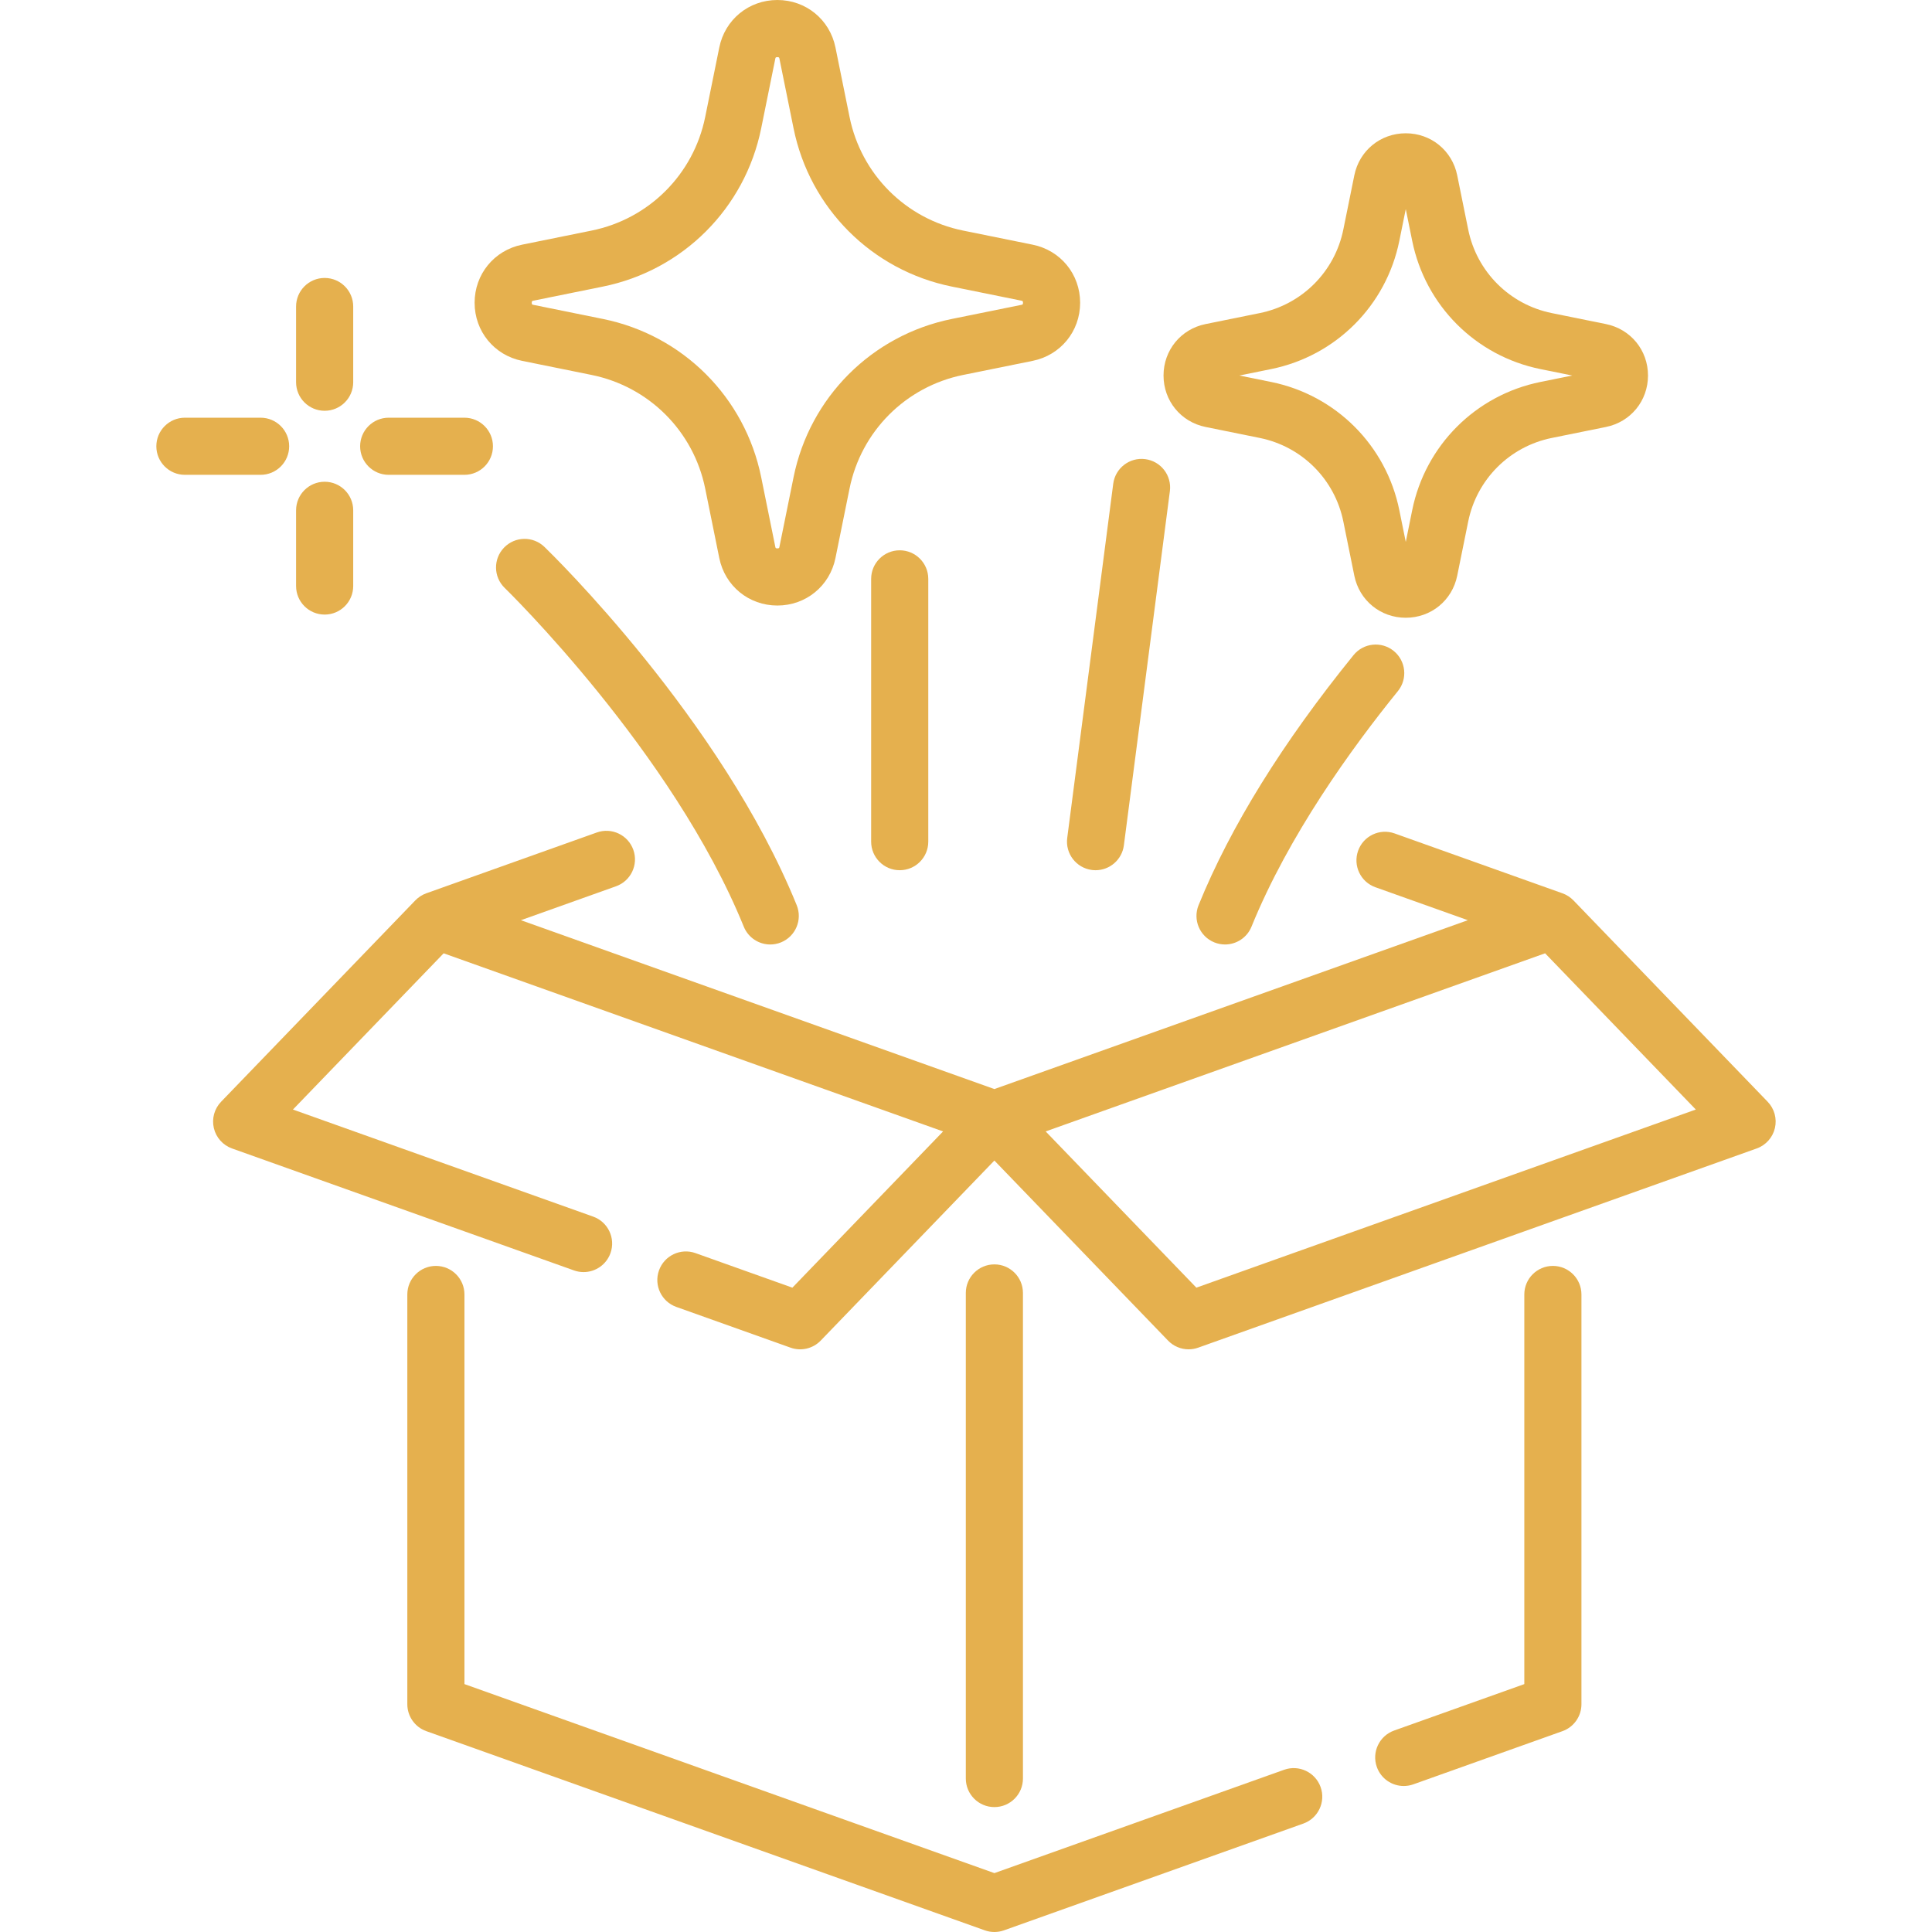
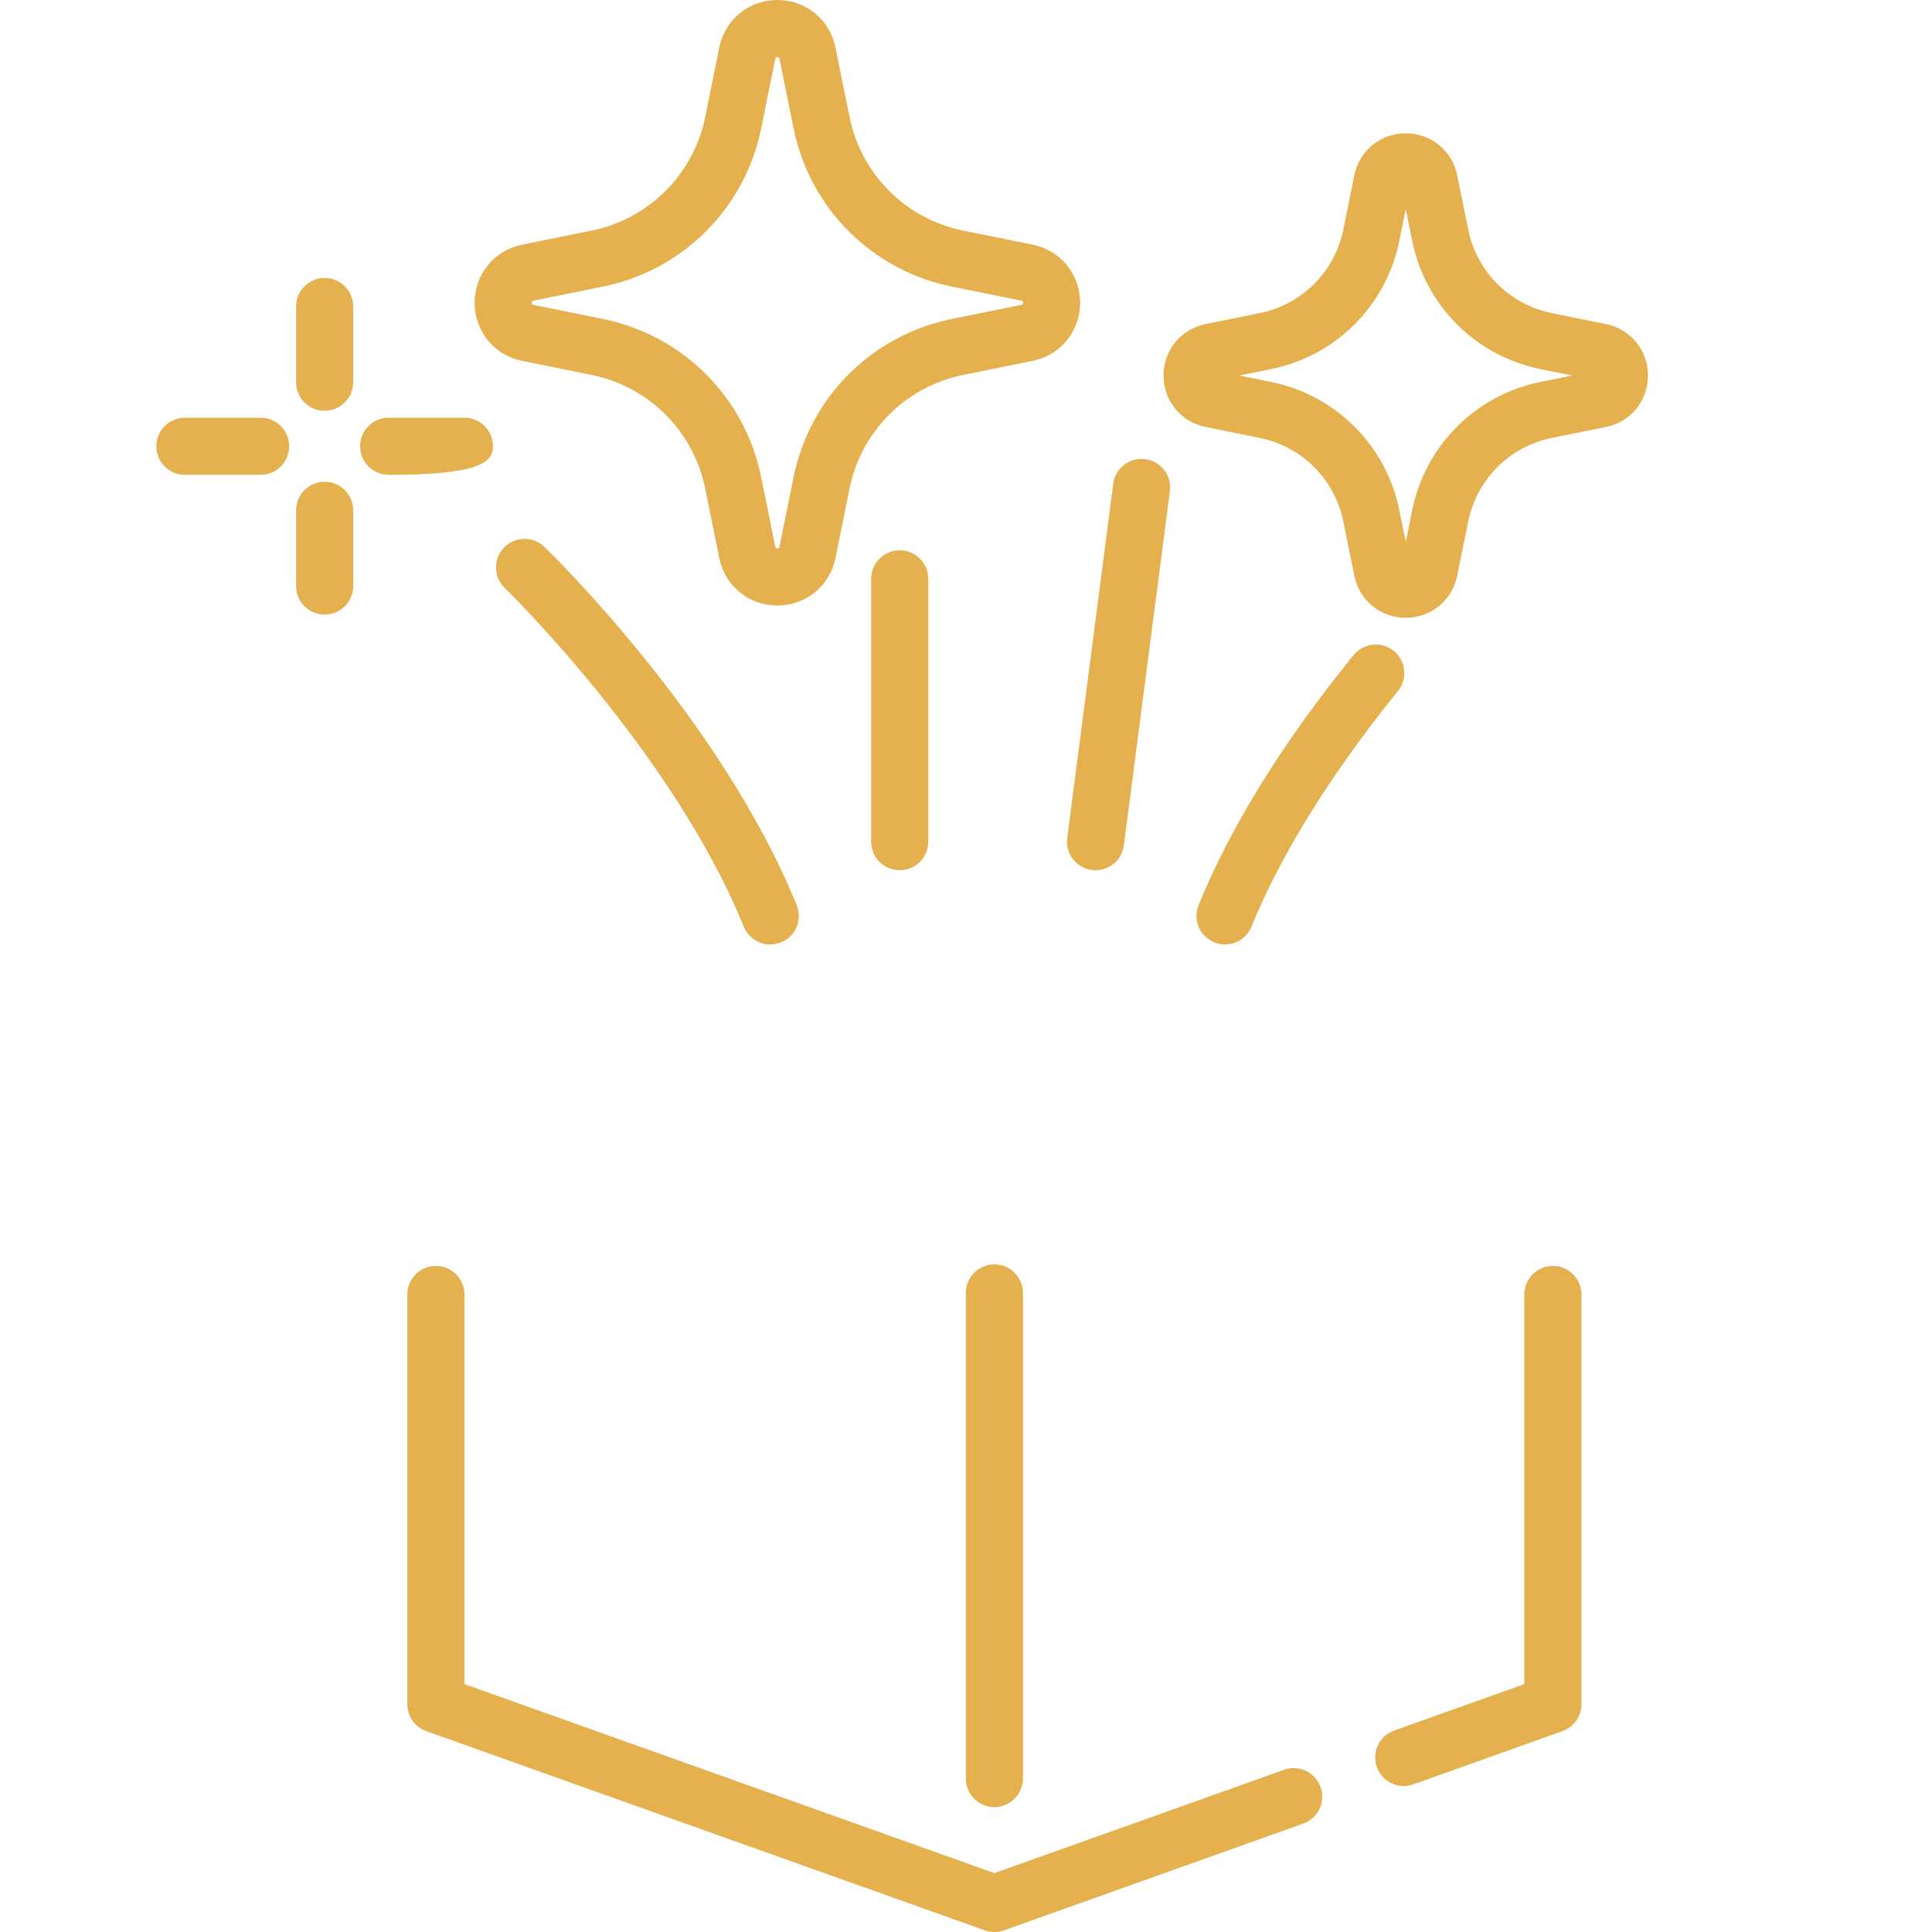
<svg xmlns="http://www.w3.org/2000/svg" width="512" height="512" viewBox="0 0 512 512" fill="none">
  <g clip-path="url(#clip0)">
    <path d="M86.035 73.661C81.854 73.661 78.465 77.05 78.465 81.231V101.291C78.465 105.472 81.853 108.861 86.035 108.861C90.216 108.861 93.605 105.472 93.605 101.291V81.231C93.605 77.051 90.216 73.661 86.035 73.661Z" fill="#E5B04E" />
    <path d="M86.035 127.669C81.854 127.669 78.465 131.058 78.465 135.239V155.299C78.465 159.48 81.853 162.869 86.035 162.869C90.216 162.869 93.605 159.48 93.605 155.299V135.239C93.605 131.059 90.216 127.669 86.035 127.669Z" fill="#E5B04E" />
-     <path d="M123.067 110.695H103.007C98.826 110.695 95.438 114.084 95.438 118.265C95.438 122.446 98.826 125.835 103.007 125.835H123.067C127.248 125.835 130.637 122.446 130.637 118.265C130.637 114.085 127.248 110.695 123.067 110.695Z" fill="#E5B04E" />
+     <path d="M123.067 110.695H103.007C98.826 110.695 95.438 114.084 95.438 118.265C95.438 122.446 98.826 125.835 103.007 125.835C127.248 125.835 130.637 122.446 130.637 118.265C130.637 114.085 127.248 110.695 123.067 110.695Z" fill="#E5B04E" />
    <path d="M69.062 110.695H49.002C44.821 110.695 41.432 114.084 41.432 118.265C41.432 122.446 44.821 125.835 49.002 125.835H69.062C73.243 125.835 76.632 122.446 76.632 118.265C76.632 114.085 73.243 110.695 69.062 110.695Z" fill="#E5B04E" />
-     <path d="M468.446 291.972L416.984 238.619C416.984 238.619 416.984 238.619 416.983 238.619L416.974 238.609C416.968 238.603 416.961 238.599 416.955 238.593C416.165 237.778 415.187 237.134 414.069 236.735L369.585 220.869C365.647 219.463 361.317 221.518 359.913 225.455C358.508 229.392 360.562 233.723 364.499 235.127L388.991 243.863L263.519 288.612L138.047 243.863L163.25 234.874C167.187 233.47 169.241 229.139 167.836 225.202C166.432 221.265 162.101 219.212 158.164 220.616L112.97 236.735C111.853 237.134 110.875 237.779 110.084 238.593C110.078 238.599 110.071 238.603 110.065 238.609L110.056 238.619H110.055L58.593 291.972C56.807 293.823 56.084 296.453 56.671 298.956C57.258 301.459 59.076 303.494 61.498 304.357L152.11 336.675C152.951 336.975 153.809 337.117 154.653 337.117C157.764 337.117 160.679 335.185 161.783 332.089C163.188 328.152 161.134 323.821 157.197 322.417L77.634 294.04L117.571 252.637L249.926 299.842L209.989 341.245L184.311 332.087C180.373 330.681 176.043 332.736 174.639 336.673C173.234 340.61 175.288 344.941 179.225 346.345L209.504 357.144C212.307 358.145 215.432 357.409 217.495 355.27L263.52 307.555L309.545 355.27C310.996 356.775 312.975 357.584 314.994 357.584C315.846 357.584 316.705 357.44 317.535 357.143L465.541 304.356C467.962 303.493 469.78 301.458 470.368 298.955C470.956 296.452 470.232 293.823 468.446 291.972ZM317.05 341.243L277.113 299.84L409.468 252.635L449.405 294.038L317.05 341.243Z" fill="#E5B04E" />
    <path d="M349.977 473.594C348.573 469.658 344.242 467.605 340.304 469.008L263.522 496.393L123.085 446.305V343.049C123.085 338.868 119.696 335.479 115.515 335.479C111.334 335.479 107.945 338.868 107.945 343.049V451.642C107.945 454.843 109.958 457.697 112.971 458.772L260.978 511.56C261.801 511.854 262.661 512 263.521 512C264.382 512 265.242 511.853 266.065 511.56L345.391 483.268C349.328 481.863 351.382 477.532 349.977 473.594Z" fill="#E5B04E" />
    <path d="M411.528 335.479C407.347 335.479 403.958 338.868 403.958 343.049V446.306L369.464 458.609C365.527 460.013 363.473 464.344 364.878 468.281C365.982 471.379 368.897 473.309 372.008 473.309C372.852 473.309 373.711 473.167 374.552 472.867L414.072 458.772C417.086 457.697 419.098 454.843 419.098 451.642V343.049C419.098 338.868 415.709 335.479 411.528 335.479Z" fill="#E5B04E" />
    <path d="M263.521 335.075C259.34 335.075 255.951 338.464 255.951 342.645V471.327C255.951 475.508 259.34 478.897 263.521 478.897C267.702 478.897 271.091 475.508 271.091 471.327V342.645C271.091 338.464 267.702 335.075 263.521 335.075Z" fill="#E5B04E" />
    <path d="M425.591 85.882L411.238 82.972C400.051 80.703 391.356 72.01 389.088 60.822L386.178 46.469C384.847 39.906 379.24 35.322 372.543 35.322C365.846 35.322 360.239 39.906 358.908 46.47L355.998 60.822C353.73 72.009 345.036 80.704 333.848 82.972L319.495 85.882C312.931 87.212 308.348 92.819 308.348 99.516C308.348 106.214 312.931 111.821 319.495 113.151L333.848 116.061C345.035 118.329 353.73 127.023 355.998 138.211L358.908 152.564C360.239 159.127 365.846 163.711 372.543 163.711C379.24 163.711 384.847 159.127 386.178 152.563L389.088 138.211C391.356 127.024 400.05 118.329 411.238 116.061L425.591 113.151C432.155 111.821 436.738 106.214 436.738 99.516C436.738 92.819 432.154 87.213 425.591 85.882ZM408.229 101.223C391.067 104.702 377.729 118.04 374.249 135.203L372.543 143.619L370.837 135.203C367.358 118.04 354.02 104.703 336.857 101.223L328.441 99.517L336.857 97.811C354.019 94.331 367.357 80.993 370.837 63.831L372.543 55.415L374.249 63.831C377.728 80.992 391.066 94.331 408.229 97.811L416.645 99.517L408.229 101.223Z" fill="#E5B04E" />
    <path d="M273.661 64.842L255.243 61.108C240.04 58.026 228.224 46.21 225.142 31.007L221.408 12.589C219.904 5.176 213.574 0 206.012 0C198.45 0 192.119 5.176 190.617 12.587L186.883 31.005C183.801 46.208 171.985 58.024 156.782 61.106L138.364 64.84C130.953 66.343 125.777 72.673 125.777 80.235C125.777 87.797 130.953 94.128 138.364 95.631L156.782 99.365C171.985 102.447 183.801 114.263 186.883 129.466L190.617 147.884C192.12 155.295 198.45 160.471 206.012 160.471C213.574 160.471 219.905 155.295 221.407 147.884L225.141 129.466C228.224 114.263 240.039 102.447 255.242 99.365L273.66 95.631C281.071 94.128 286.247 87.798 286.247 80.236C286.247 72.674 281.072 66.344 273.661 64.842ZM270.651 80.793L252.233 84.527C231.055 88.821 214.596 105.28 210.303 126.457L206.569 144.875C206.502 145.207 206.477 145.331 206.012 145.331C205.547 145.331 205.521 145.207 205.455 144.875L201.721 126.457C197.427 105.279 180.968 88.82 159.791 84.527L141.373 80.793C141.041 80.726 140.917 80.701 140.917 80.236C140.917 79.771 141.042 79.745 141.373 79.679L159.791 75.945C180.969 71.651 197.428 55.192 201.721 34.015L205.455 15.597C205.522 15.265 205.547 15.141 206.012 15.141C206.477 15.141 206.503 15.265 206.569 15.597L210.303 34.015C214.597 55.193 231.056 71.652 252.233 75.945L270.651 79.679C270.983 79.746 271.107 79.771 271.107 80.236C271.107 80.701 270.983 80.727 270.651 80.793Z" fill="#E5B04E" />
    <path d="M211.133 239.878C191.08 190.519 146.183 146.774 144.283 144.936C141.277 142.031 136.487 142.112 133.581 145.117C130.675 148.122 130.755 152.913 133.759 155.82C134.202 156.249 178.278 199.229 197.107 245.576C198.302 248.516 201.134 250.299 204.123 250.299C205.072 250.299 206.037 250.119 206.969 249.741C210.842 248.166 212.707 243.75 211.133 239.878Z" fill="#E5B04E" />
    <path d="M238.433 145.836C234.252 145.836 230.863 149.225 230.863 153.406V223.046C230.863 227.227 234.252 230.616 238.433 230.616C242.614 230.616 246.003 227.227 246.003 223.046V153.406C246.002 149.225 242.613 145.836 238.433 145.836Z" fill="#E5B04E" />
    <path d="M369.346 172.506C366.099 169.872 361.331 170.368 358.699 173.616C339.895 196.798 326.08 219.092 317.635 239.877C316.061 243.75 317.927 248.166 321.799 249.739C322.733 250.117 323.697 250.297 324.645 250.297C327.634 250.297 330.467 248.515 331.661 245.574C341.478 221.411 358.176 198.291 370.456 183.152C373.089 179.907 372.593 175.14 369.346 172.506Z" fill="#E5B04E" />
    <path d="M303.498 121.676C299.351 121.136 295.556 124.062 295.018 128.208L282.826 222.071C282.288 226.216 285.211 230.014 289.357 230.552C289.688 230.594 290.017 230.616 290.342 230.616C294.089 230.616 297.345 227.835 297.839 224.02L310.031 130.157C310.57 126.012 307.644 122.214 303.498 121.676Z" fill="#E5B04E" />
  </g>
  <defs>
    <clipPath id="clip0">
      <rect width="511.999" height="511.999" fill="white" />
    </clipPath>
  </defs>
</svg>